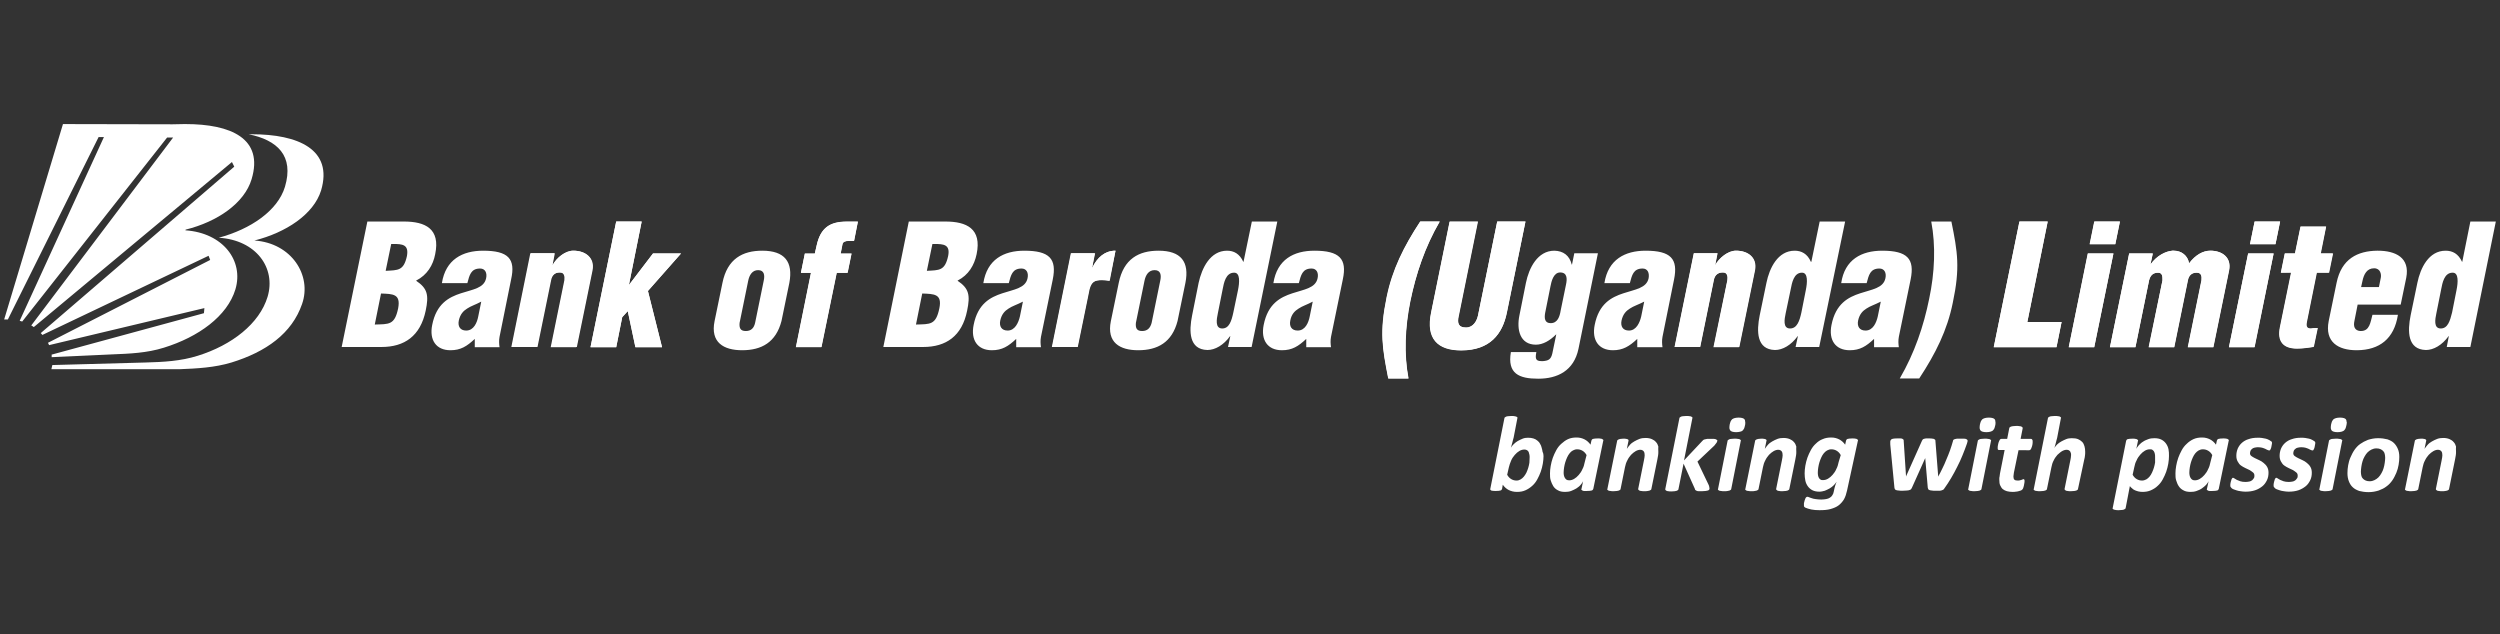
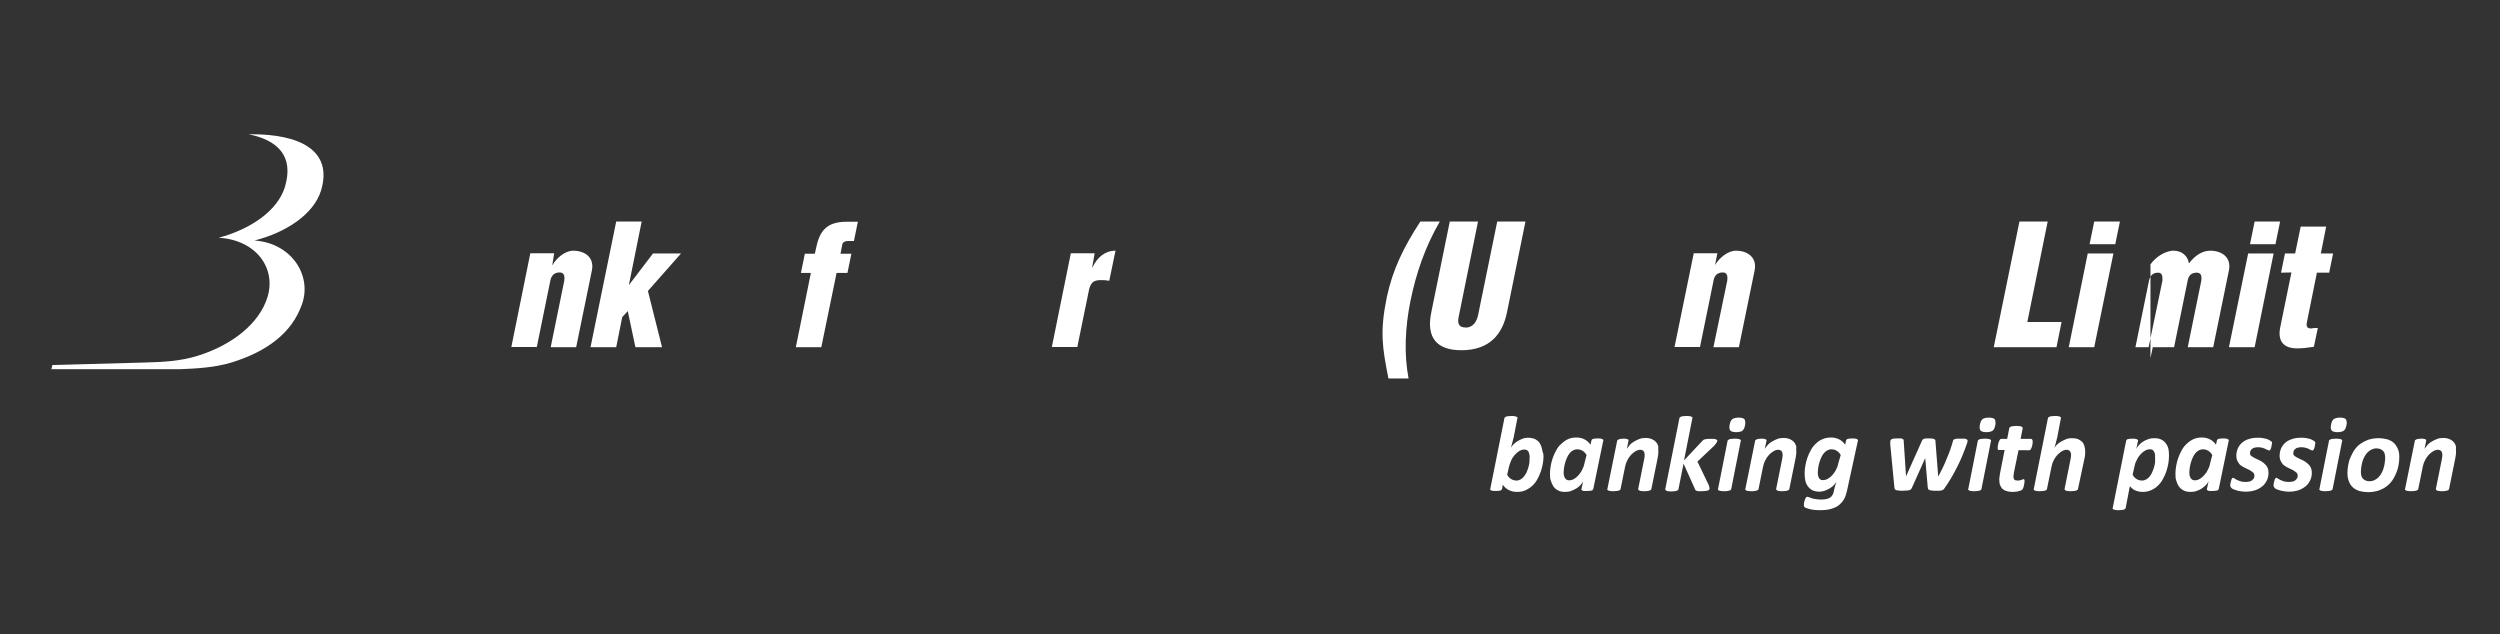
<svg xmlns="http://www.w3.org/2000/svg" version="1.1" id="Layer_1" x="0" y="0" viewBox="0 0 1080 274" style="enable-background:new 0 0 1080 274" xml:space="preserve">
  <rect x="0" y="0" width="1080" height="274" fill="#333333" stroke="none" />
  <style>.st0{fill:#fff}</style>
-   <path class="st0" d="M666.8 197c0 1-.1 2.1-.3 3.3-.2 1.2-.5 2.3-.9 3.5-.4 1.1-.9 2.2-1.5 3.3-.6 1.1-1.3 2-2.2 2.8-.9.8-1.8 1.4-2.9 1.9-1.1.5-2.3.7-3.7.7-1.3 0-2.5-.3-3.5-.8s-1.9-1.3-2.6-2.3l-.3 1.8c-.1.3-.3.6-.7.7-.4.1-1.1.2-2.1.2-.9 0-1.6-.1-1.9-.2-.3-.2-.5-.4-.4-.7l6.1-30.5c0-.2.1-.3.2-.4.1-.1.3-.2.5-.3.2-.1.6-.2.9-.2.4 0 .9-.1 1.4-.1.6 0 1 0 1.4.1s.6.1.8.2c.2.1.3.2.4.3.1.1.1.3 0 .4l-1.6 8.3c-.1.4-.2.7-.3 1.1l-.3 1.2c-.1.4-.2.8-.3 1.1s-.2.7-.3 1c.3-.5.7-1 1.2-1.5s1.1-1 1.8-1.4c.7-.4 1.4-.7 2.1-1s1.5-.4 2.3-.4c.9 0 1.6.1 2.3.3.7.2 1.2.5 1.7.9s.9.8 1.2 1.4c.3.5.6 1.1.7 1.7.2.6.3 1.2.4 1.8.3.6.4 1.2.4 1.8zm-6 .6c0-.4 0-.8-.1-1.2-.1-.4-.2-.8-.3-1.1s-.4-.6-.7-.8c-.3-.2-.7-.3-1.2-.3-.7 0-1.4.2-2.1.6s-1.4 1-2 1.7c-.6.7-1.2 1.5-1.6 2.5s-.8 2-1 3l-.7 3.1c.5.9 1.1 1.5 1.8 1.9s1.4.6 2.3.6c.6 0 1.2-.2 1.7-.5s1-.7 1.4-1.2c.4-.5.8-1.1 1.1-1.7.3-.7.6-1.4.8-2.1s.4-1.5.5-2.2c0-.9.1-1.6.1-2.3zM688.3 211.2c-.1.3-.3.6-.7.7-.4.1-1.1.2-2.1.2h-1.2c-.3 0-.5-.1-.7-.2-.2-.1-.3-.2-.4-.3-.1-.1-.1-.3 0-.4l.7-3.3c-.2.5-.6 1-1.1 1.6s-1.1 1-1.8 1.5c-.7.4-1.5.8-2.3 1.1-.8.3-1.7.4-2.6.4-1.2 0-2.3-.2-3.1-.7-.8-.4-1.5-1-2-1.8s-.8-1.6-1.1-2.5-.3-1.9-.3-3c0-1 .1-2 .3-3.2.2-1.2.5-2.3.9-3.5.4-1.1.9-2.2 1.5-3.3.6-1.1 1.3-2 2.2-2.8s1.8-1.5 2.9-2c1.1-.5 2.3-.7 3.7-.7 1.3 0 2.4.3 3.4.8s1.9 1.3 2.6 2.3l.4-1.8c.1-.3.3-.6.7-.7s1.1-.2 2.1-.2c.5 0 .9 0 1.2.1.3 0 .6.1.7.2.2.1.3.2.4.3s.1.3 0 .4l-4.3 20.8zm-2.9-14.6c-.5-.9-1.1-1.5-1.8-1.9-.7-.4-1.4-.6-2.3-.6-.7 0-1.2.2-1.8.5s-1 .7-1.4 1.2-.8 1.1-1.1 1.8c-.3.7-.6 1.4-.8 2.1-.2.7-.4 1.5-.5 2.2-.1.8-.2 1.4-.2 2.1 0 .5 0 .9.1 1.3s.2.8.4 1.1c.2.3.4.6.7.8.3.2.7.3 1.2.3.7 0 1.4-.2 2.1-.6.7-.4 1.4-1 2-1.7.6-.7 1.2-1.5 1.6-2.5.5-.9.8-1.9 1-3l.8-3.1zM716.4 195.1c0 .5 0 1.1-.1 1.6s-.2 1.1-.3 1.7l-2.6 12.8c0 .2-.1.3-.2.4-.1.1-.3.2-.5.3-.2.1-.5.1-.9.2s-.9.1-1.4.1-1 0-1.4-.1c-.4 0-.6-.1-.8-.2-.2-.1-.3-.2-.4-.3-.1-.1-.1-.3-.1-.4l2.5-12.4c.1-.4.1-.8.2-1.1 0-.4.1-.7.1-1 0-.7-.1-1.3-.4-1.7-.3-.4-.8-.7-1.5-.7-.6 0-1.3.2-2 .6-.7.4-1.3.9-2 1.6-.6.7-1.2 1.5-1.6 2.4-.5.9-.8 1.9-1 2.9l-1.9 9.4c0 .2-.1.3-.2.4-.1.1-.3.2-.5.3s-.6.1-.9.2c-.4 0-.9.1-1.4.1-.6 0-1 0-1.4-.1-.4 0-.7-.1-.9-.2s-.3-.2-.4-.3c-.1-.1-.1-.3 0-.4l4.2-20.7c0-.2.1-.3.2-.4.1-.1.3-.2.5-.3.2-.1.5-.1.8-.2.3 0 .7-.1 1.2-.1s.9 0 1.2.1c.3 0 .5.1.7.2.2.1.3.2.3.3s.1.3 0 .4l-.7 3.4c.3-.5.8-1.1 1.3-1.7s1.2-1.1 1.9-1.5c.7-.4 1.5-.8 2.3-1.1.8-.3 1.7-.4 2.6-.4 1.1 0 2 .2 2.7.5s1.3.7 1.8 1.3c.5.5.8 1.2 1 1.9-.1.6 0 1.4 0 2.2zM741.9 190.3c0 .2-.1.5-.3.9-.2.3-.6.8-1 1.3l-7.3 6.9 4.8 10c.2.4.3.7.3 1 .1.3.1.5.1.7 0 .2 0 .3-.2.5-.1.1-.3.3-.5.3s-.6.2-1 .2-.9.1-1.5.1h-1.5c-.4 0-.7-.1-.9-.2-.2-.1-.4-.2-.5-.3-.1-.1-.2-.3-.2-.5l-4.9-10.9-2.2 11c0 .2-.1.3-.2.4-.1.1-.3.2-.5.3s-.6.1-.9.2c-.4 0-.9.1-1.4.1-.6 0-1 0-1.4-.1-.4 0-.6-.1-.8-.2-.2-.1-.3-.2-.4-.3s-.1-.3-.1-.4l6.1-30.6c0-.2.1-.3.2-.4.1-.1.3-.2.5-.3.2-.1.6-.2.9-.2.4 0 .9-.1 1.4-.1.6 0 1 0 1.4.1.4 0 .6.1.8.2.2.1.3.2.4.3.1.1.1.3 0 .4l-3.6 18.2 7.8-8.3.5-.5c.2-.2.4-.2.7-.3.3-.1.6-.1 1-.2h2.9c.4 0 .7.1.9.2s.4.2.5.3c0 0 .1.1.1.2zM747.9 211.2c0 .2-.1.3-.2.4-.1.1-.3.2-.5.3-.2.1-.6.1-.9.2s-.9.1-1.4.1c-.6 0-1 0-1.4-.1-.4 0-.7-.1-.9-.2s-.3-.2-.4-.3c-.1-.1-.1-.3 0-.4l4.1-20.7c0-.2.1-.3.2-.4.1-.1.3-.2.5-.3.2-.1.5-.2.9-.2s.9-.1 1.4-.1 1 0 1.4.1c.4 0 .7.1.9.2.2.1.3.2.4.3.1.1.1.3 0 .4l-4.1 20.7zm6-27.7c-.1.6-.3 1.1-.4 1.5-.2.4-.4.7-.7 1s-.7.4-1.1.5c-.5.1-1 .2-1.7.2s-1.2-.1-1.6-.2-.7-.3-.9-.5-.3-.6-.4-1c0-.4 0-.9.1-1.5s.3-1 .4-1.4c.2-.4.4-.7.7-1 .3-.2.7-.4 1.1-.5.4-.1 1-.2 1.7-.2s1.2.1 1.6.2c.4.1.7.3.9.5.2.2.3.6.3 1 .1.3.1.8 0 1.4zM776 195.1c0 .5 0 1.1-.1 1.6s-.2 1.1-.3 1.7l-2.6 12.8c0 .2-.1.3-.2.4-.1.1-.3.2-.5.3s-.5.1-.9.2c-.4 0-.9.1-1.4.1-.6 0-1 0-1.4-.1-.4 0-.6-.1-.8-.2s-.3-.2-.4-.3c-.1-.1-.1-.3-.1-.4l2.5-12.4c.1-.4.1-.8.2-1.1 0-.4.1-.7.1-1 0-.7-.1-1.3-.4-1.7s-.8-.7-1.5-.7c-.6 0-1.3.2-2 .6-.7.4-1.3.9-2 1.6-.6.7-1.2 1.5-1.6 2.4-.5.9-.8 1.9-1 2.9l-1.9 9.4c0 .2-.1.3-.2.4-.1.1-.3.2-.5.3-.2.1-.6.1-.9.2s-.9.1-1.4.1c-.6 0-1 0-1.4-.1-.4 0-.7-.1-.9-.2s-.3-.2-.4-.3c-.1-.1-.1-.3 0-.4l4.2-20.7c0-.2.1-.3.2-.4s.3-.2.5-.3c.2-.1.5-.1.8-.2.3 0 .7-.1 1.2-.1s.9 0 1.2.1c.3 0 .5.1.7.2.2.1.3.2.3.3.1.1.1.3 0 .4l-.7 3.4c.3-.5.8-1.1 1.3-1.7.5-.6 1.2-1.1 1.9-1.5.7-.4 1.5-.8 2.3-1.1.8-.3 1.7-.4 2.6-.4 1.1 0 2 .2 2.7.5.7.3 1.3.7 1.8 1.3.5.5.8 1.2 1 1.9-.1.6 0 1.4 0 2.2zM797.9 212c-.3 1.4-.7 2.6-1.3 3.7-.6 1-1.4 1.9-2.3 2.6s-2.1 1.2-3.5 1.6c-1.4.4-3 .5-4.8.5-1.3 0-2.5-.1-3.5-.3-1-.2-1.9-.5-2.6-.8-.2-.1-.4-.3-.5-.4-.1-.2-.1-.4-.1-.7v-.5c0-.3 0-.5.1-.7.1-.3.1-.5.2-.8.1-.3.2-.5.3-.8s.2-.4.4-.6c.1-.1.3-.2.5-.2s.4.1.7.2c.3.1.6.3 1.1.4.4.2 1 .3 1.7.4.7.1 1.5.2 2.5.2.8 0 1.5-.1 2.1-.2s1.2-.3 1.6-.6c.5-.3.8-.6 1.1-1.1.3-.4.5-1 .6-1.6.2-1 .4-1.9.6-2.5s.4-1.2.6-1.7c-.3.5-.7 1-1.2 1.5s-1.1 1-1.8 1.4c-.7.4-1.4.7-2.1 1-.8.2-1.5.4-2.3.4-1.2 0-2.2-.2-3-.6-.8-.4-1.5-1-2-1.7s-.9-1.5-1.1-2.5c-.2-1-.3-2-.3-3.1 0-1 .1-2.1.3-3.3.2-1.2.5-2.3.9-3.5.4-1.1.9-2.2 1.5-3.3.6-1.1 1.3-2 2.2-2.8.8-.8 1.8-1.5 2.9-1.9 1.1-.5 2.3-.7 3.7-.7 1.3 0 2.4.3 3.4.8s1.9 1.3 2.6 2.3l.4-1.8c.1-.3.3-.6.7-.7s1.1-.2 2.1-.2c.5 0 .9 0 1.2.1.3 0 .6.1.7.2.2.1.3.2.4.3s.1.3 0 .4l-4.7 21.6zm-2.7-15.4c-.5-.9-1.1-1.5-1.8-1.9s-1.4-.6-2.3-.6c-.7 0-1.2.2-1.8.5-.5.3-1 .7-1.4 1.2s-.8 1.1-1.1 1.8-.6 1.4-.8 2.1c-.2.7-.4 1.5-.5 2.2-.1.7-.2 1.4-.2 2.1 0 .5 0 1 .1 1.4s.2.8.4 1.1c.2.3.4.5.7.7.3.2.7.2 1.1.2.7 0 1.4-.2 2.1-.6.7-.4 1.4-1 2-1.7.6-.7 1.2-1.5 1.6-2.5.5-.9.8-2 1-3l.9-3zM850 190.3c0 .2 0 .5-.1.7-.1.3-.1.5-.2.7-.6 1.7-1.2 3.3-1.9 5-.7 1.7-1.4 3.3-2.3 5-.8 1.6-1.7 3.3-2.6 4.8s-1.9 3.1-3 4.6c-.1.2-.3.4-.5.5s-.5.2-.8.3-.7.1-1.1.1h-1.4c-.7 0-1.2 0-1.6-.1-.4 0-.7-.1-1-.2s-.4-.2-.5-.4c-.1-.2-.1-.4-.2-.6l-1.1-12.8-5.7 12.7c-.1.3-.3.5-.4.7-.1.2-.4.3-.7.4-.3.1-.7.2-1.1.2s-1.1.1-1.8.1-1.4 0-1.8-.1c-.5 0-.8-.1-1.1-.2-.3-.1-.4-.2-.5-.4-.1-.2-.2-.4-.2-.6l-1.8-18.7v-1c0-.3 0-.5.1-.7.1-.2.2-.3.4-.5s.5-.2.9-.3c.4-.1 1-.1 1.7-.1h1.4c.4 0 .6.1.8.2.2.1.3.2.4.3s.1.3.1.5l1 15.2v.3l.1-.3 6.8-15.2c.1-.2.2-.3.3-.5s.3-.2.5-.3.5-.1.9-.2h1.4c.6 0 1 0 1.4.1.4 0 .6.1.8.2.2.1.3.2.4.3.1.1.1.3.1.4l1.2 15.3v.3l.1-.3c.6-1 1.1-2.1 1.7-3.3s1.2-2.5 1.7-3.8c.6-1.3 1.1-2.7 1.6-4 .5-1.4.9-2.7 1.3-4.1 0-.2.1-.4.2-.5s.3-.2.6-.3c.2-.1.6-.1 1-.2h2.9c.4 0 .6.1.8.1.2.1.3.1.4.2.3.2.4.3.4.5zM856 211.2c0 .2-.1.3-.2.4-.1.1-.3.2-.5.3s-.6.1-.9.2c-.4 0-.9.1-1.4.1-.6 0-1 0-1.4-.1-.4 0-.7-.1-.9-.2s-.3-.2-.4-.3c-.1-.1-.1-.3 0-.4l4.1-20.7c0-.2.1-.3.2-.4s.3-.2.5-.3c.2-.1.5-.2.9-.2s.9-.1 1.4-.1c.6 0 1 0 1.4.1.4 0 .7.1.9.2.2.1.3.2.4.3.1.1.1.3 0 .4l-4.1 20.7zm6-27.7c-.1.6-.3 1.1-.4 1.5-.2.4-.4.7-.7 1-.3.2-.7.4-1.1.5s-1 .2-1.7.2-1.2-.1-1.6-.2c-.4-.1-.7-.3-.9-.5s-.3-.6-.4-1c0-.4 0-.9.1-1.5s.3-1 .4-1.4c.2-.4.4-.7.7-1 .3-.2.7-.4 1.1-.5s1-.2 1.7-.2 1.2.1 1.6.2.7.3.9.5c.2.2.3.6.3 1 .1.3.1.8 0 1.4zM878.1 190.7v.6c0 .2-.1.5-.1.8-.1.3-.1.6-.2.8-.1.3-.2.5-.3.8s-.2.4-.4.6c-.1.1-.3.2-.5.2H872l-2 9.7c0 .2-.1.5-.1.8 0 .3-.1.6-.1.8 0 .6.1 1.1.4 1.4.3.3.8.4 1.4.4.4 0 .7 0 1-.1.3-.1.5-.1.7-.2.2-.1.4-.1.5-.2.1-.1.3-.1.4-.1.1 0 .2.1.3.2.1.1.1.3.1.6s0 .6-.1 1-.1.7-.2 1.1c-.1.3-.2.7-.3 1-.1.3-.3.5-.4.6-.1.1-.3.3-.6.4-.3.1-.6.2-1 .3-.4.1-.8.2-1.2.2-.4.1-.9.1-1.3.1-.9 0-1.7-.1-2.5-.3-.7-.2-1.3-.5-1.8-.9s-.8-1-1.1-1.6-.4-1.4-.4-2.4v-.6c0-.2 0-.5.1-.7 0-.2.1-.5.1-.8 0-.3.1-.5.1-.7l2-10.1h-2.5c-.2 0-.3-.1-.4-.2-.1-.1-.1-.4-.1-.8 0-.3 0-.6.1-1s.1-.8.3-1.3.3-.8.5-1.1c.2-.3.4-.4.7-.4h2.5l.9-4.6c0-.2.1-.3.2-.4.1-.1.3-.2.5-.3s.5-.1.9-.2c.4 0 .9-.1 1.4-.1.6 0 1 0 1.4.1.4 0 .7.1.9.2s.3.2.4.3c.1.1.1.3.1.4l-.9 4.6h4.5c.3 0 .4.1.5.3.2.2.2.4.2.8zM897.7 211.2c0 .2-.1.3-.2.4-.1.1-.3.2-.5.3s-.5.1-.9.2c-.4 0-.9.1-1.5.1s-1 0-1.4-.1c-.4 0-.6-.1-.8-.2s-.3-.2-.4-.3c-.1-.1-.1-.3-.1-.4l2.5-12.4c.1-.3.1-.7.2-1.1 0-.4.1-.8.1-1.1 0-.3 0-.7-.1-.9-.1-.3-.2-.5-.3-.7-.2-.2-.4-.4-.6-.5s-.5-.2-.9-.2c-.6 0-1.3.2-2 .6-.7.4-1.3 1-2 1.6-.6.7-1.2 1.5-1.6 2.4-.5.9-.8 1.9-1 3l-1.9 9.3c0 .2-.1.3-.2.4-.1.1-.3.2-.5.3s-.6.1-.9.2c-.4 0-.9.1-1.4.1-.6 0-1 0-1.4-.1-.4 0-.7-.1-.9-.2s-.3-.2-.4-.3c-.1-.1-.1-.3 0-.4l6.1-30.5c0-.2.1-.3.2-.4.1-.1.3-.2.5-.3.2-.1.6-.2.9-.2.4 0 .9-.1 1.4-.1.6 0 1 0 1.4.1.4 0 .6.1.8.2.2.1.3.2.4.3.1.1.1.3 0 .4l-1.6 8.4c-.1.3-.2.7-.3 1.1l-.3 1.2c-.1.4-.2.7-.3 1.1s-.2.7-.3 1c.3-.5.7-1 1.2-1.5s1.1-.9 1.8-1.3 1.4-.7 2.1-1 1.6-.4 2.4-.4c1.1 0 1.9.1 2.7.4.7.3 1.3.7 1.8 1.2s.8 1.2 1 1.9c.2.7.3 1.5.3 2.4 0 .6 0 1.1-.1 1.7-.1.5-.1 1.1-.3 1.6l-2.7 12.7zM937 197c0 1-.1 2.1-.3 3.3-.2 1.2-.5 2.3-.9 3.5-.4 1.1-.9 2.2-1.5 3.3-.6 1.1-1.3 2-2.2 2.8-.8.8-1.8 1.4-2.9 1.9-1.1.5-2.3.7-3.7.7-.6 0-1.2-.1-1.7-.2s-1-.3-1.5-.5-.9-.5-1.2-.8c-.4-.3-.7-.6-1-1l-1.8 9.4c0 .2-.1.3-.2.4-.1.1-.3.2-.5.3-.2.1-.6.2-.9.2-.4 0-.9.1-1.4.1-.6 0-1 0-1.4-.1s-.6-.1-.8-.2c-.2-.1-.3-.2-.4-.3-.1-.1-.1-.3 0-.4l5.8-29c.1-.3.3-.6.7-.7s1.1-.2 2.1-.2c.5 0 .9 0 1.2.1.3 0 .5.1.7.2.2.1.3.2.4.3.1.1.1.3 0 .4l-.7 3.4c.2-.5.6-1 1.1-1.6.5-.5 1.1-1.1 1.8-1.5.7-.5 1.5-.8 2.3-1.1.8-.3 1.7-.4 2.6-.4 1.2 0 2.2.2 3 .6.8.4 1.5 1 2 1.7s.9 1.5 1.1 2.5.2 1.8.2 2.9zm-6 .5c0-.5 0-1-.1-1.4-.1-.4-.2-.8-.4-1.1s-.4-.5-.7-.7c-.3-.2-.7-.2-1.1-.2-.7 0-1.4.2-2.1.6s-1.4 1-2 1.7-1.2 1.5-1.6 2.5c-.5.9-.8 1.9-1 3l-.7 3.2c.5.9 1.1 1.5 1.8 1.9s1.4.6 2.3.6c.6 0 1.2-.2 1.8-.5.5-.3 1-.7 1.4-1.2.4-.5.8-1.1 1.1-1.8s.6-1.4.8-2.1c.2-.7.4-1.5.5-2.2v-2.3zM958.5 211.2c-.1.3-.3.6-.7.7-.4.1-1.1.2-2.1.2h-1.2c-.3 0-.5-.1-.7-.2-.2-.1-.3-.2-.4-.3-.1-.1-.1-.3 0-.4l.7-3.3c-.2.5-.6 1-1.1 1.6-.5.5-1.1 1-1.8 1.5s-1.5.8-2.3 1.1c-.8.3-1.7.4-2.6.4-1.2 0-2.3-.2-3.1-.7-.8-.4-1.5-1-2-1.8-.5-.7-.8-1.6-1.1-2.5s-.3-1.9-.3-3c0-1 .1-2 .3-3.2.2-1.2.5-2.3.9-3.5.4-1.1.9-2.2 1.5-3.3.6-1.1 1.3-2 2.2-2.8.8-.8 1.8-1.5 2.9-2 1.1-.5 2.3-.7 3.7-.7 1.3 0 2.4.3 3.4.8s1.9 1.3 2.6 2.3l.4-1.8c.1-.3.3-.6.7-.7s1.1-.2 2.1-.2c.5 0 .9 0 1.2.1.3 0 .6.1.7.2.2.1.3.2.4.3.1.1.1.3 0 .4l-4.3 20.8zm-2.8-14.6c-.5-.9-1.1-1.5-1.8-1.9-.7-.4-1.4-.6-2.3-.6-.7 0-1.2.2-1.8.5-.5.3-1 .7-1.4 1.2s-.8 1.1-1.1 1.8c-.3.7-.6 1.4-.8 2.1-.2.7-.4 1.5-.5 2.2s-.2 1.4-.2 2.1c0 .5 0 .9.1 1.3s.2.8.4 1.1.4.6.7.8.7.3 1.2.3c.7 0 1.4-.2 2.1-.6.7-.4 1.4-1 2-1.7.6-.7 1.2-1.5 1.6-2.5.5-.9.8-1.9 1-3l.8-3.1zM981.5 191.3c0 .2 0 .5-.1.8-.1.4-.1.7-.2 1.1-.1.4-.2.7-.4 1-.1.3-.3.4-.5.4s-.4-.1-.7-.2c-.3-.1-.6-.3-1-.5s-.8-.3-1.4-.5c-.5-.1-1.1-.2-1.8-.2-.5 0-1 .1-1.5.2s-.8.3-1.1.6c-.3.2-.5.5-.6.8-.1.3-.2.7-.2 1 0 .5.2.9.6 1.2.4.3.9.6 1.5.9.6.3 1.2.6 1.9.9.7.3 1.3.7 1.9 1.2.6.5 1.1 1 1.5 1.7.4.7.6 1.5.6 2.5 0 1.2-.2 2.3-.7 3.3s-1.1 1.9-2 2.6c-.9.7-1.9 1.3-3.1 1.7s-2.6.6-4.2.6c-.7 0-1.5-.1-2.1-.2-.7-.1-1.3-.2-1.8-.4s-1-.3-1.4-.5-.7-.4-.8-.6c-.1-.1-.2-.3-.3-.4-.1-.1-.1-.3-.1-.5v-.5c0-.2.1-.5.1-.7.1-.3.1-.5.2-.8.1-.3.2-.5.2-.7.1-.2.2-.4.3-.5.1-.1.2-.2.3-.2.2 0 .5.1.7.3.3.2.6.4 1 .6s.9.4 1.5.6c.6.2 1.4.3 2.3.3.6 0 1.2-.1 1.7-.2s.9-.4 1.2-.6c.3-.3.5-.6.7-.9s.2-.7.2-1.1c0-.5-.2-1-.6-1.3s-.9-.7-1.4-1c-.6-.3-1.2-.6-1.9-.9-.7-.3-1.3-.7-1.9-1.1s-1-1-1.4-1.7-.6-1.5-.6-2.5c0-1.1.2-2.1.6-3.1.4-.9 1-1.8 1.8-2.5s1.8-1.3 2.9-1.6c1.1-.4 2.4-.6 3.9-.6.7 0 1.3 0 1.9.1.6.1 1.2.2 1.6.3.5.1.9.3 1.3.5s.6.3.8.5c.5.2.6.5.6.8zM1000.2 191.3c0 .2 0 .5-.1.8-.1.4-.1.7-.2 1.1-.1.4-.2.7-.4 1-.1.3-.3.4-.5.4s-.4-.1-.7-.2c-.3-.1-.6-.3-1-.5s-.8-.3-1.4-.5c-.5-.1-1.1-.2-1.8-.2-.5 0-1 .1-1.5.2s-.8.3-1.1.6c-.3.2-.5.5-.6.8-.1.3-.2.7-.2 1 0 .5.2.9.6 1.2.4.3.9.6 1.5.9.6.3 1.2.6 1.9.9.7.3 1.3.7 1.9 1.2.6.5 1.1 1 1.5 1.7.4.7.6 1.5.6 2.5 0 1.2-.2 2.3-.7 3.3s-1.1 1.9-2 2.6c-.9.7-1.9 1.3-3.1 1.7s-2.6.6-4.2.6c-.7 0-1.5-.1-2.1-.2-.7-.1-1.3-.2-1.8-.4s-1-.3-1.4-.5-.7-.4-.8-.6c-.1-.1-.2-.3-.3-.4-.1-.1-.1-.3-.1-.5v-.5c0-.2.1-.5.1-.7.1-.3.1-.5.2-.8.1-.3.2-.5.2-.7.1-.2.2-.4.3-.5.1-.1.2-.2.3-.2.2 0 .5.1.7.3.3.2.6.4 1 .6s.9.4 1.5.6c.6.2 1.4.3 2.3.3.6 0 1.2-.1 1.7-.2s.9-.4 1.2-.6c.3-.3.5-.6.7-.9s.2-.7.2-1.1c0-.5-.2-1-.6-1.3s-.9-.7-1.4-1c-.6-.3-1.2-.6-1.9-.9-.7-.3-1.3-.7-1.9-1.1s-1-1-1.4-1.7-.6-1.5-.6-2.5c0-1.1.2-2.1.6-3.1.4-.9 1-1.8 1.8-2.5s1.8-1.3 2.9-1.6c1.1-.4 2.4-.6 3.9-.6.7 0 1.3 0 1.9.1.6.1 1.2.2 1.6.3.5.1.9.3 1.3.5s.6.3.8.5c.5.2.6.5.6.8zM1007.7 211.2c0 .2-.1.3-.2.4-.1.1-.3.2-.5.3s-.6.1-.9.2c-.4 0-.9.1-1.4.1-.6 0-1 0-1.4-.1-.4 0-.7-.1-.9-.2s-.3-.2-.4-.3c-.1-.1-.1-.3 0-.4l4.1-20.7c0-.2.1-.3.2-.4s.3-.2.5-.3c.2-.1.5-.2.9-.2s.9-.1 1.4-.1c.6 0 1 0 1.4.1.4 0 .7.1.9.2.2.1.3.2.4.3.1.1.1.3 0 .4l-4.1 20.7zm6-27.7c-.1.6-.3 1.1-.4 1.5-.2.4-.4.7-.7 1-.3.2-.7.4-1.1.5s-1 .2-1.7.2-1.2-.1-1.6-.2c-.4-.1-.7-.3-.9-.5s-.3-.6-.4-1c0-.4 0-.9.1-1.5s.3-1 .4-1.4c.2-.4.4-.7.7-1 .3-.2.7-.4 1.1-.5s1-.2 1.7-.2 1.2.1 1.6.2.7.3.9.5c.2.2.3.6.3 1 .2.3.1.8 0 1.4zM1036.5 197.4c0 1.1-.1 2.3-.3 3.4-.2 1.2-.5 2.3-1 3.5-.5 1.1-1 2.2-1.7 3.2s-1.5 1.9-2.5 2.6c-1 .8-2.1 1.3-3.4 1.8-1.3.4-2.7.7-4.3.7-1.6 0-2.9-.2-4.1-.5-1.1-.4-2.1-.9-2.8-1.6-.8-.7-1.3-1.6-1.7-2.6-.4-1-.6-2.2-.6-3.5 0-1.1.1-2.3.3-3.4s.5-2.3 1-3.4 1-2.2 1.7-3.2 1.5-1.9 2.5-2.6c1-.7 2.1-1.3 3.4-1.8 1.3-.4 2.7-.7 4.3-.7 1.6 0 2.9.2 4.1.5 1.1.4 2.1.9 2.8 1.6s1.3 1.6 1.7 2.6c.4.9.6 2.1.6 3.4zm-6.1.4c0-.7-.1-1.2-.2-1.7s-.3-.9-.7-1.3c-.3-.3-.7-.6-1.2-.8-.5-.2-1-.3-1.7-.3-.8 0-1.5.2-2.1.5-.6.3-1.2.7-1.7 1.2s-.9 1.1-1.3 1.8-.7 1.4-.9 2.1-.4 1.5-.5 2.3-.2 1.5-.2 2.2c0 .7.1 1.2.2 1.7s.3.9.7 1.3c.3.3.7.6 1.2.8.5.2 1 .3 1.7.3.8 0 1.5-.2 2.1-.5s1.2-.7 1.7-1.2.9-1.1 1.3-1.8.7-1.4.9-2.1.4-1.5.5-2.3.2-1.5.2-2.2zM1061 195.1c0 .5 0 1.1-.1 1.6s-.2 1.1-.3 1.7l-2.6 12.8c0 .2-.1.3-.2.4-.1.1-.3.2-.5.3-.2.1-.5.1-.9.2s-.9.1-1.4.1-1 0-1.4-.1c-.4 0-.6-.1-.8-.2-.2-.1-.3-.2-.4-.3-.1-.1-.1-.3-.1-.4l2.5-12.4c.1-.4.1-.8.2-1.1 0-.4.1-.7.1-1 0-.7-.1-1.3-.4-1.7-.3-.4-.8-.7-1.5-.7-.6 0-1.3.2-2 .6-.7.4-1.3.9-2 1.6-.6.7-1.2 1.5-1.6 2.4-.5.9-.8 1.9-1 2.9l-1.9 9.4c0 .2-.1.3-.2.4-.1.1-.3.2-.5.3s-.6.1-.9.2c-.4 0-.9.1-1.4.1-.6 0-1 0-1.4-.1-.4 0-.7-.1-.9-.2s-.3-.2-.4-.3c-.1-.1-.1-.3 0-.4l4.2-20.7c0-.2.1-.3.2-.4.1-.1.3-.2.5-.3.2-.1.5-.1.8-.2.3 0 .7-.1 1.2-.1s.9 0 1.2.1c.3 0 .5.1.7.2.2.1.3.2.3.3s.1.3 0 .4l-.7 3.4c.3-.5.8-1.1 1.3-1.7s1.2-1.1 1.9-1.5c.7-.4 1.5-.8 2.3-1.1.8-.3 1.7-.4 2.6-.4 1.1 0 2 .2 2.7.5s1.3.7 1.8 1.3c.5.5.8 1.2 1 1.9-.1.6 0 1.4 0 2.2zM238.6 114.5h.1c1.7-3.1 5.5-6.2 8.9-6.2 5.2 0 9.2 3 8.1 8.5l-6.8 33.2h-11l5.9-28.9c.2-1.8-.1-3.4-2-3.4h-.3c-2 .1-3.2 1.2-3.7 3.3l-5.9 28.9h-11l8.2-40.5h10.3l-.8 5.1zM471.8 115.6h.1c2.1-4.4 5.4-7.3 10-7.3l-2.7 13c-1-.2-2.2-.3-3.3-.3-3.1 0-4.5.6-5.4 4l-5.1 24.9h-11l8.2-40.5h10.3l-1.1 6.2zM740.9 114.5c1.8-3.1 5.6-6.2 9-6.2 5.2 0 9.2 3 8.1 8.5l-6.8 33.2h-11l6-28.9c.2-1.8-.1-3.4-1.9-3.4h-.3c-2 .1-3.3 1.2-3.7 3.3l-5.9 28.9h-11l8.3-40.5h10.2l-1 5.1zM255.1 150l11.1-54.3h11l-5.5 27.3h.1l10.3-13.5h12.1l-14.3 16.2L286 150h-11.5l-3.3-15.6-2.4 2.6-2.6 13zM346 117.9l1.7-8.3h4.3l.8-3.5c1.7-7.7 5.8-10.3 13-10.3h4.8l-1.7 8.3h-2.4c-1.2 0-2.4.4-2.6 1.4l-.8 4.1h4.7l-1.7 8.3h-4.7l-6.6 32.1h-11l6.5-32.1H346zM599.8 163.5c-2.6-13.3-3.8-20-.7-35.1 2.5-11.9 7.4-21.9 14.5-32.7h8.4c-6.4 11-10.3 22.6-12.7 34.4-2.3 11.4-2.8 22.9-.8 33.4h-8.7zM633.3 141.5c3.2 0 4.7-2.9 5.2-5.2l8.3-40.6H659l-8 39.3c-1.9 9.2-7.3 16.3-19.7 16.3-10.3 0-15.3-5.1-13-16.3l8-39.3h12.2l-8.3 40.9c-.6 2.7-.4 4.9 3.1 4.9M893.7 150l8.2-40.5H913l-8.3 40.5zM962.9 150l8.3-40.5h11L974 150zM929 114.2c2.7-3.7 6.5-5.6 9.5-5.9h.5c3.4 0 6.1 2.1 6.6 5.4h.1c2.7-3.6 6-5.4 9.1-5.4 5.2 0 9.2 3 8.1 8.5l-6.8 33.2h-11l5.9-28.9c.2-1.8-.1-3.3-2-3.3h-.3c-2 .1-3.2 1.2-3.6 3.3l-5.9 28.9h-11l6-28.9c0-1.8-.1-3.3-1.9-3.3-2.2 0-3.4 1.2-3.9 3.3l-5.9 28.9h-11l8.3-40.5H930l-1 4.7zM985.4 117.8l1.7-8.3h4.4l2.4-11.6h11l-2.3 11.6h5.3l-1.7 8.3h-5.3l-4.3 21.3c-.5 2.3.4 2.8 1.8 2.8.7-.1 1.2-.2 1.7-.2h1.2l-1.7 8.1c-2.4.4-4.8.7-7.2.7-6 0-8.6-3.2-7.3-9.3l4.8-23.5-4.5.1zM861.3 150l11.1-54.3h12.2l-8.8 43.4h14.8l-2.2 10.9zM902.7 105.5l2-9.8h11.1l-2 9.8zM972 105.5l2-9.8h11l-2 9.8zM108.8 58h-1.4c12.4 2.5 19.7 9.3 15.7 22.7-3.1 10.3-14.8 18.3-28.6 22 16.2 1 24.8 13.1 21.1 25.5-3.5 11.6-15.4 20.9-30.2 25.5-7.3 2.3-14.8 2.7-22.5 2.9l-40.3 1.1-.4 1.8h55.3c7.7-.3 15.2-.7 22.5-2.9 14.9-4.6 26.1-12.5 30.5-25.3 4.3-12.3-4.5-26.3-20.6-27.4 13.6-3.4 25.6-11.3 28.8-21.6 5.3-17.8-10-24.3-29.9-24.3" />
-   <path class="st0" d="M79.7 53.6h-.2c-1.6 0-3.3.1-5 .1l-47.3-.1L1.8 138h1.6l39.2-78.8h2.3L8.5 138.6l1.1.3 62.6-79.5h2.6l-61.3 81.2c.4.2.7.4 1.1.7L100.2 70l1 2-83.6 71.9c.5.5.3.3.7.8l71.8-34.2.7 1.8-70.1 35.8c.3.6.3.4.5 1l67.1-16-.2 2.2-65.8 17.9c.1.6 0 .5 0 1.1l26-1.2c7.7-.3 15.2-.6 22.5-2.9 14.9-4.6 27.4-13.6 30.9-25.2 3.7-12.4-5.4-24.4-21.6-25.5l.1-.3c13.7-3.4 25.4-11.4 28.5-21.8 5.3-17.6-9-23.8-28.6-23.8h-.4zM247.7 108.3c-3.5 0-7.3 3.1-8.9 6.2h-.1l1-5.1h-10.3l-8.2 40.5h11l5.9-28.9c.4-2.1 1.7-3.3 3.7-3.3h.3c1.9 0 2.2 1.5 2 3.3l-5.9 28.9h11l6.8-33.2c1-5.4-3.1-8.4-8.3-8.4M277.2 95.7h-11L255.1 150h11.1l2.6-13 2.4-2.6 3.3 15.6H286l-6.1-24.3 14.3-16.2h-12.1L271.8 123h-.1zM370.6 95.7h-4.8c-7.1 0-11.3 2.5-13 10.3l-.8 3.5h-4.3l-1.7 8.3h4.4l-6.5 32.1h11l6.6-32.1h4.7l1.7-8.3h-4.7l.8-4.1c.2-1 1.4-1.4 2.6-1.4h2.4l1.6-8.3zM481.9 108.3c-4.6 0-7.9 3-10 7.3h-.1l1.3-6.2h-10.3l-8.2 40.5h11l5.1-24.9c.9-3.3 2.3-4 5.4-4 1.1 0 2.2.1 3.3.3l2.5-13zM621.9 95.7h-8.4c-7.1 10.8-12.1 20.8-14.5 32.7-3.1 15.1-1.9 21.8.7 35.1h8.7c-2-10.5-1.5-22.1.8-33.4 2.5-11.8 6.3-23.4 12.7-34.4M659 95.7h-12.2l-8.3 40.6c-.5 2.3-2 5.2-5.2 5.2-3.5 0-3.8-2.2-3.3-4.8l8.3-40.9h-12.1l-8 39.3c-2.3 11.1 2.7 16.3 13 16.3 12.5 0 17.9-7.1 19.7-16.3l8.1-39.4zM750 108.3c-3.5 0-7.3 3.1-8.9 6.2h-.1l1-5.1h-10.2l-8.3 40.5h11l5.9-28.9c.4-2.1 1.7-3.3 3.7-3.3h.3c1.9 0 2.2 1.5 1.9 3.3l-5.9 28.9h11l6.8-33.2c1-5.4-3-8.4-8.2-8.4M843 95.7h-8.7c2 10.5 1.5 22.1-.9 33.4-2.4 11.8-6.3 23.4-12.7 34.4h8.4c7.1-10.8 12.1-20.8 14.5-32.7 3.2-15.1 2.1-21.8-.6-35.1M884.6 95.7h-12.2L861.3 150h27.1l2.2-10.9h-14.8zM913 109.5h-11l-8.3 40.5h11l8.3-40.5zm2.8-13.8h-11l-2 9.8h11l2-9.8zM939 108.3h-.5c-3 .2-6.9 2.2-9.4 5.9h-.1l1-4.7h-10.2l-8.3 40.5h11l5.9-28.9c.6-2.2 1.7-3.3 3.9-3.3 1.8 0 2 1.6 1.9 3.3l-5.9 28.9h11l5.9-28.9c.4-2.1 1.7-3.3 3.6-3.3h.3c1.9 0 2.2 1.5 2 3.3l-5.9 28.9h11l6.8-33.2c1.1-5.5-2.9-8.5-8.1-8.5-3.1 0-6.4 1.8-9.1 5.4h-.1c-.6-3.3-3.3-5.4-6.7-5.4M982.2 109.5h-11l-8.3 40.5h11l8.3-40.5zm2.8-13.8h-11l-2 9.8h11l2-9.8zM1004.8 97.9h-11l-2.4 11.6H987l-1.7 8.3h4.4l-4.8 23.5c-1.3 6.2 1.4 9.3 7.3 9.3 2.4 0 4.8-.3 7.2-.7l1.7-8.1h-1.2c-.5 0-.9 0-1.7.2-1.5 0-2.3-.5-1.8-2.9l4.3-21.3h5.3l1.7-8.3h-5.3l2.4-11.6zM161.9 140.2l2.7-13.4c5.1.2 8.6.1 7.4 6.4-1.5 7.3-4 6.8-10.1 7m4.7-23.2 2.4-11.6h.9c3.9 0 6.8.2 5.9 5.2-1.4 6.4-3.8 6.1-9.2 6.4zm7.9-21.3h-15.8l-11.1 54.2h17.2c9.9 0 16.8-4.7 19.1-15.7 1.4-6.7.8-9.6-4.1-12.9v-.1c4.7-2.4 7.3-6.6 8.2-11.4 2.3-11-4.3-14.1-13.5-14.1zM201.4 142.8c-2.6 0-3.7-1.8-3.2-4.3.6-2.8 2-4.2 3.6-5.2 1.6-1.1 3.7-1.7 6.1-3l-1.3 6.4c-.5 2.6-1.9 6.1-5.2 6.1m7.3-34.5c-8.9 0-16.2 3.8-17.8 14h11c.9-3.4 1.5-6.3 5.5-6.3 2.2 0 3.1 1.9 2.6 4.2-.9 4.3-5.7 4.8-10.9 6.5-5.2 1.7-10.6 4.5-12.4 13.7-1.3 6.5 1.7 10.9 7.9 10.9 4.4 0 7.1-1.7 10.5-4.9v3.6h10.7c-.2-1.4-.3-2.9 0-4.5l5-24.8c2-8.9-1.2-12.4-12.1-12.4zM322.2 143c-2.3 0-2.9-1.2-2.7-3.5l3.7-18.1c.5-2.6 1.8-4.7 4.3-4.7 2.6 0 3 2.1 2.4 4.7l-3.7 18.1c-.5 2.2-1.7 3.5-4 3.5m7.1-34.7c-8.5 0-15.1 3.5-17.2 13.9l-3.4 16.5c-1.9 9.3 4 12.6 11.9 12.6 8.4 0 14.6-3.4 17-12.6l3.4-16.5c1.7-9.1-2-13.9-11.7-13.9zM395.7 140.2l2.7-13.4c5.1.2 8.7.1 7.4 6.4-1.5 7.3-4 6.8-10.1 7m4.7-23.2 2.4-11.6h.9c3.9 0 6.9.2 5.9 5.2-1.4 6.4-3.8 6.1-9.2 6.4zm8-21.3h-15.8l-11 54.2h17.2c9.9 0 16.8-4.7 19-15.7 1.4-6.7.8-9.6-4.1-12.9v-.1c4.7-2.4 7.2-6.6 8.2-11.4 2.3-11-4.3-14.1-13.5-14.1zM435.3 142.8c-2.6 0-3.7-1.8-3.2-4.3.6-2.8 2-4.2 3.6-5.2 1.6-1.1 3.7-1.7 6.2-3l-1.3 6.4c-.6 2.6-2.1 6.1-5.3 6.1m7.2-34.5c-8.9 0-16.1 3.8-17.7 14h11c.9-3.4 1.5-6.3 5.5-6.3 2.2 0 3.1 1.9 2.6 4.2-.9 4.3-5.8 4.8-10.9 6.5-5.2 1.7-10.6 4.5-12.4 13.7-1.3 6.5 1.7 10.9 7.9 10.9 4.4 0 7.1-1.7 10.5-4.9v3.6h10.7c-.2-1.4-.3-2.9 0-4.5l5.1-24.8c1.8-8.9-1.4-12.4-12.3-12.4zM493.4 143c-2.3 0-2.9-1.2-2.7-3.5l3.7-18.1c.5-2.6 1.8-4.7 4.4-4.7s3 2.1 2.4 4.7l-3.7 18.1c-.6 2.2-1.8 3.5-4.1 3.5m7.1-34.7c-8.5 0-15.1 3.5-17.2 13.9l-3.4 16.5c-1.9 9.3 3.9 12.6 11.8 12.6 8.4 0 14.6-3.4 17-12.6l3.4-16.5c1.8-9.1-1.9-13.9-11.6-13.9zM528 141.9c-3.2 0-2.4-4.1-1.9-6.5l2.1-10.5c.5-2.6 1.3-7.1 4.9-7.1h.1c2.6 0 2.3 4.2 1.6 7.6l-2 9.6c-.8 3.7-1.8 6.9-4.8 6.9m23.8-46.2h-11l-3.6 17.4h-.1c-1.6-3.5-4.1-4.8-7-4.8-7.3 0-10.9 7.5-12.3 13.9l-2.8 14c-1.4 6.9-1.4 14.8 6.6 15 3.3 0 7-2.1 9.8-6h.1l-1 4.7h10.2l11.1-54.2zM560.6 142.8c-2.6 0-3.7-1.8-3.2-4.3.5-2.8 2-4.2 3.6-5.2 1.6-1.1 3.7-1.7 6.1-3l-1.3 6.4c-.5 2.6-1.9 6.1-5.2 6.1m7.2-34.5c-8.9 0-16.1 3.8-17.7 14h11c.9-3.4 1.5-6.3 5.5-6.3 2.2 0 3.1 1.9 2.6 4.2-.9 4.3-5.8 4.8-10.9 6.5-5.2 1.7-10.6 4.5-12.4 13.7-1.3 6.5 1.7 10.9 7.9 10.9 4.4 0 7.1-1.7 10.5-4.9v3.6H575c-.2-1.4-.3-2.9 0-4.5l5.1-24.8c1.9-8.9-1.4-12.4-12.3-12.4zM669.9 139.6c-2.6 0-2.8-2.1-2.4-4.4l2.3-11.5c.4-2.1 1.3-6 4.2-6 3 0 3.1 2.6 2.5 5.3l-2.3 11.2c-.4 2.5-1.3 5.4-4.3 5.4m1.6-31.3c-7.3 0-11 7.5-12.3 13.9l-2.8 14c-1.3 6.2.2 12.7 7.1 12.7 3 0 6-1.7 8.7-4.4h.1l-1.7 8.2c-.6 2.6-1.7 3.1-4 3.3h-.7c-2.6 0-2.7-1.2-2.2-3.9h-11c-1.6 9.3 3.5 11.5 11.8 11.5s15.4-3.4 17.4-12.9l8.4-41.3h-10.2l-1 4.9h-.1c-1-4-3.7-5.9-7.5-6zM703.7 142.8c-2.6 0-3.7-1.8-3.2-4.3.6-2.8 2-4.2 3.6-5.2 1.6-1.1 3.7-1.7 6.2-3l-1.3 6.4c-.6 2.6-2.1 6.1-5.3 6.1m7.2-34.5c-8.9 0-16.2 3.8-17.8 14h11c.9-3.4 1.5-6.3 5.5-6.3 2.2 0 3 1.9 2.6 4.2-.9 4.3-5.8 4.8-10.9 6.5-5.2 1.7-10.6 4.5-12.4 13.7-1.3 6.5 1.7 10.9 7.9 10.9 4.3 0 7.1-1.7 10.5-4.9v3.6h10.9c-.2-1.4-.3-2.9 0-4.5l5-24.8c1.8-8.9-1.4-12.4-12.3-12.4zM773.3 141.9c-3.2 0-2.4-4.1-1.9-6.5l2.2-10.5c.5-2.6 1.3-7.1 4.8-7.1h.1c2.6 0 2.3 4.2 1.6 7.6l-1.9 9.6c-.8 3.7-1.9 6.9-4.9 6.9m23.8-46.2h-11l-3.6 17.4h-.2c-1.5-3.5-4.1-4.8-7-4.8-7.3 0-10.9 7.5-12.2 13.9l-2.9 14c-1.4 6.9-1.4 14.8 6.6 15 3.3 0 7-2.1 9.8-6h.1l-1 4.7h10.2l11.2-54.2zM805.9 142.8c-2.6 0-3.7-1.8-3.2-4.3.6-2.8 2-4.2 3.6-5.2 1.6-1.1 3.7-1.7 6.2-3l-1.3 6.4c-.6 2.6-2 6.1-5.3 6.1m7.2-34.5c-8.9 0-16.2 3.8-17.7 14h11c.9-3.4 1.5-6.3 5.5-6.3 2.2 0 3.1 1.9 2.6 4.2-.9 4.3-5.8 4.8-10.9 6.5-5.2 1.7-10.6 4.5-12.4 13.7-1.3 6.5 1.7 10.9 7.9 10.9 4.4 0 7.1-1.7 10.5-4.9v3.6h10.7c-.2-1.4-.3-2.9 0-4.5l5.1-24.8c1.8-8.9-1.4-12.4-12.3-12.4zM1020 124l.6-2.7c.6-2.8 1.9-5.4 5-5.4 2.8 0 3.2 2.7 2.9 4.1l-.8 4h-7.7zm7.2-15.7h-.2c-8.5.1-15.5 3.5-17.6 13.9l-3.4 16.5c-1.8 9.1 4.2 12.6 12 12.6h.3c9.6-.1 16-4.9 17.6-15.3h-11c-.9 3.3-1.2 7-5 7h-.3c-2.4-.2-3-2-2.5-4.3l1.4-7.1h18.6l2.4-11.6c1.7-8.7-4.6-11.7-12.3-11.7zM1054.4 141.9c-3.2 0-2.4-4.1-1.9-6.5l2.1-10.5c.5-2.6 1.3-7.1 4.9-7.1h.1c2.6 0 2.3 4.2 1.6 7.6l-1.9 9.6c-.9 3.7-1.9 6.9-4.9 6.9m23.8-46.2h-11l-3.5 17.4h-.1c-1.6-3.5-4.1-4.8-7.1-4.8-7.3 0-10.9 7.5-12.2 13.9l-2.9 14c-1.4 6.9-1.4 14.8 6.6 15 3.3 0 7-2.1 9.8-6h.1l-.9 4.7h10.2l11-54.2z" />
+   <path class="st0" d="M666.8 197c0 1-.1 2.1-.3 3.3-.2 1.2-.5 2.3-.9 3.5-.4 1.1-.9 2.2-1.5 3.3-.6 1.1-1.3 2-2.2 2.8-.9.8-1.8 1.4-2.9 1.9-1.1.5-2.3.7-3.7.7-1.3 0-2.5-.3-3.5-.8s-1.9-1.3-2.6-2.3l-.3 1.8c-.1.3-.3.6-.7.7-.4.1-1.1.2-2.1.2-.9 0-1.6-.1-1.9-.2-.3-.2-.5-.4-.4-.7l6.1-30.5c0-.2.1-.3.2-.4.1-.1.3-.2.5-.3.2-.1.6-.2.9-.2.4 0 .9-.1 1.4-.1.6 0 1 0 1.4.1s.6.1.8.2c.2.1.3.2.4.3.1.1.1.3 0 .4l-1.6 8.3c-.1.4-.2.7-.3 1.1l-.3 1.2c-.1.4-.2.8-.3 1.1s-.2.7-.3 1c.3-.5.7-1 1.2-1.5s1.1-1 1.8-1.4c.7-.4 1.4-.7 2.1-1s1.5-.4 2.3-.4c.9 0 1.6.1 2.3.3.7.2 1.2.5 1.7.9s.9.8 1.2 1.4c.3.5.6 1.1.7 1.7.2.6.3 1.2.4 1.8.3.6.4 1.2.4 1.8zm-6 .6c0-.4 0-.8-.1-1.2-.1-.4-.2-.8-.3-1.1s-.4-.6-.7-.8c-.3-.2-.7-.3-1.2-.3-.7 0-1.4.2-2.1.6s-1.4 1-2 1.7c-.6.7-1.2 1.5-1.6 2.5s-.8 2-1 3l-.7 3.1c.5.9 1.1 1.5 1.8 1.9s1.4.6 2.3.6c.6 0 1.2-.2 1.7-.5s1-.7 1.4-1.2c.4-.5.8-1.1 1.1-1.7.3-.7.6-1.4.8-2.1s.4-1.5.5-2.2c0-.9.1-1.6.1-2.3zM688.3 211.2c-.1.3-.3.6-.7.7-.4.1-1.1.2-2.1.2h-1.2c-.3 0-.5-.1-.7-.2-.2-.1-.3-.2-.4-.3-.1-.1-.1-.3 0-.4l.7-3.3c-.2.5-.6 1-1.1 1.6s-1.1 1-1.8 1.5c-.7.4-1.5.8-2.3 1.1-.8.3-1.7.4-2.6.4-1.2 0-2.3-.2-3.1-.7-.8-.4-1.5-1-2-1.8s-.8-1.6-1.1-2.5-.3-1.9-.3-3c0-1 .1-2 .3-3.2.2-1.2.5-2.3.9-3.5.4-1.1.9-2.2 1.5-3.3.6-1.1 1.3-2 2.2-2.8s1.8-1.5 2.9-2c1.1-.5 2.3-.7 3.7-.7 1.3 0 2.4.3 3.4.8s1.9 1.3 2.6 2.3l.4-1.8c.1-.3.3-.6.7-.7s1.1-.2 2.1-.2c.5 0 .9 0 1.2.1.3 0 .6.1.7.2.2.1.3.2.4.3s.1.3 0 .4l-4.3 20.8zm-2.9-14.6c-.5-.9-1.1-1.5-1.8-1.9-.7-.4-1.4-.6-2.3-.6-.7 0-1.2.2-1.8.5s-1 .7-1.4 1.2-.8 1.1-1.1 1.8c-.3.7-.6 1.4-.8 2.1-.2.7-.4 1.5-.5 2.2-.1.8-.2 1.4-.2 2.1 0 .5 0 .9.1 1.3s.2.8.4 1.1c.2.3.4.6.7.8.3.2.7.3 1.2.3.7 0 1.4-.2 2.1-.6.7-.4 1.4-1 2-1.7.6-.7 1.2-1.5 1.6-2.5.5-.9.8-1.9 1-3l.8-3.1zM716.4 195.1c0 .5 0 1.1-.1 1.6s-.2 1.1-.3 1.7l-2.6 12.8c0 .2-.1.3-.2.4-.1.1-.3.2-.5.3-.2.1-.5.1-.9.2s-.9.1-1.4.1-1 0-1.4-.1c-.4 0-.6-.1-.8-.2-.2-.1-.3-.2-.4-.3-.1-.1-.1-.3-.1-.4l2.5-12.4c.1-.4.1-.8.2-1.1 0-.4.1-.7.1-1 0-.7-.1-1.3-.4-1.7-.3-.4-.8-.7-1.5-.7-.6 0-1.3.2-2 .6-.7.4-1.3.9-2 1.6-.6.7-1.2 1.5-1.6 2.4-.5.9-.8 1.9-1 2.9l-1.9 9.4c0 .2-.1.3-.2.4-.1.1-.3.2-.5.3s-.6.1-.9.2c-.4 0-.9.1-1.4.1-.6 0-1 0-1.4-.1-.4 0-.7-.1-.9-.2s-.3-.2-.4-.3c-.1-.1-.1-.3 0-.4l4.2-20.7c0-.2.1-.3.2-.4.1-.1.3-.2.5-.3.2-.1.5-.1.8-.2.3 0 .7-.1 1.2-.1s.9 0 1.2.1c.3 0 .5.1.7.2.2.1.3.2.3.3s.1.3 0 .4l-.7 3.4c.3-.5.8-1.1 1.3-1.7s1.2-1.1 1.9-1.5c.7-.4 1.5-.8 2.3-1.1.8-.3 1.7-.4 2.6-.4 1.1 0 2 .2 2.7.5s1.3.7 1.8 1.3c.5.5.8 1.2 1 1.9-.1.6 0 1.4 0 2.2zM741.9 190.3c0 .2-.1.5-.3.9-.2.3-.6.8-1 1.3l-7.3 6.9 4.8 10c.2.4.3.7.3 1 .1.3.1.5.1.7 0 .2 0 .3-.2.5-.1.1-.3.3-.5.3s-.6.2-1 .2-.9.1-1.5.1h-1.5c-.4 0-.7-.1-.9-.2-.2-.1-.4-.2-.5-.3-.1-.1-.2-.3-.2-.5l-4.9-10.9-2.2 11c0 .2-.1.3-.2.4-.1.1-.3.2-.5.3s-.6.1-.9.2c-.4 0-.9.1-1.4.1-.6 0-1 0-1.4-.1-.4 0-.6-.1-.8-.2-.2-.1-.3-.2-.4-.3s-.1-.3-.1-.4l6.1-30.6c0-.2.1-.3.2-.4.1-.1.3-.2.5-.3.2-.1.6-.2.9-.2.4 0 .9-.1 1.4-.1.6 0 1 0 1.4.1.4 0 .6.1.8.2.2.1.3.2.4.3.1.1.1.3 0 .4l-3.6 18.2 7.8-8.3.5-.5c.2-.2.4-.2.7-.3.3-.1.6-.1 1-.2h2.9c.4 0 .7.1.9.2s.4.2.5.3c0 0 .1.1.1.2zM747.9 211.2c0 .2-.1.3-.2.4-.1.1-.3.2-.5.3-.2.1-.6.1-.9.2s-.9.1-1.4.1c-.6 0-1 0-1.4-.1-.4 0-.7-.1-.9-.2s-.3-.2-.4-.3c-.1-.1-.1-.3 0-.4l4.1-20.7c0-.2.1-.3.2-.4.1-.1.3-.2.5-.3.2-.1.5-.2.9-.2s.9-.1 1.4-.1 1 0 1.4.1c.4 0 .7.1.9.2.2.1.3.2.4.3.1.1.1.3 0 .4l-4.1 20.7zm6-27.7c-.1.6-.3 1.1-.4 1.5-.2.4-.4.7-.7 1s-.7.4-1.1.5c-.5.1-1 .2-1.7.2s-1.2-.1-1.6-.2-.7-.3-.9-.5-.3-.6-.4-1c0-.4 0-.9.1-1.5s.3-1 .4-1.4c.2-.4.4-.7.7-1 .3-.2.7-.4 1.1-.5.4-.1 1-.2 1.7-.2s1.2.1 1.6.2c.4.1.7.3.9.5.2.2.3.6.3 1 .1.3.1.8 0 1.4zM776 195.1c0 .5 0 1.1-.1 1.6s-.2 1.1-.3 1.7l-2.6 12.8c0 .2-.1.3-.2.4-.1.1-.3.2-.5.3s-.5.1-.9.2c-.4 0-.9.1-1.4.1-.6 0-1 0-1.4-.1-.4 0-.6-.1-.8-.2s-.3-.2-.4-.3c-.1-.1-.1-.3-.1-.4l2.5-12.4c.1-.4.1-.8.2-1.1 0-.4.1-.7.1-1 0-.7-.1-1.3-.4-1.7s-.8-.7-1.5-.7c-.6 0-1.3.2-2 .6-.7.4-1.3.9-2 1.6-.6.7-1.2 1.5-1.6 2.4-.5.9-.8 1.9-1 2.9l-1.9 9.4c0 .2-.1.3-.2.4-.1.1-.3.2-.5.3-.2.1-.6.1-.9.2s-.9.1-1.4.1c-.6 0-1 0-1.4-.1-.4 0-.7-.1-.9-.2s-.3-.2-.4-.3c-.1-.1-.1-.3 0-.4l4.2-20.7c0-.2.1-.3.2-.4s.3-.2.5-.3c.2-.1.5-.1.8-.2.3 0 .7-.1 1.2-.1s.9 0 1.2.1c.3 0 .5.1.7.2.2.1.3.2.3.3.1.1.1.3 0 .4l-.7 3.4c.3-.5.8-1.1 1.3-1.7.5-.6 1.2-1.1 1.9-1.5.7-.4 1.5-.8 2.3-1.1.8-.3 1.7-.4 2.6-.4 1.1 0 2 .2 2.7.5.7.3 1.3.7 1.8 1.3.5.5.8 1.2 1 1.9-.1.6 0 1.4 0 2.2zM797.9 212c-.3 1.4-.7 2.6-1.3 3.7-.6 1-1.4 1.9-2.3 2.6s-2.1 1.2-3.5 1.6c-1.4.4-3 .5-4.8.5-1.3 0-2.5-.1-3.5-.3-1-.2-1.9-.5-2.6-.8-.2-.1-.4-.3-.5-.4-.1-.2-.1-.4-.1-.7v-.5c0-.3 0-.5.1-.7.1-.3.1-.5.2-.8.1-.3.2-.5.3-.8s.2-.4.4-.6c.1-.1.3-.2.5-.2s.4.1.7.2c.3.1.6.3 1.1.4.4.2 1 .3 1.7.4.7.1 1.5.2 2.5.2.8 0 1.5-.1 2.1-.2s1.2-.3 1.6-.6c.5-.3.8-.6 1.1-1.1.3-.4.5-1 .6-1.6.2-1 .4-1.9.6-2.5s.4-1.2.6-1.7c-.3.5-.7 1-1.2 1.5s-1.1 1-1.8 1.4c-.7.4-1.4.7-2.1 1-.8.2-1.5.4-2.3.4-1.2 0-2.2-.2-3-.6-.8-.4-1.5-1-2-1.7s-.9-1.5-1.1-2.5c-.2-1-.3-2-.3-3.1 0-1 .1-2.1.3-3.3.2-1.2.5-2.3.9-3.5.4-1.1.9-2.2 1.5-3.3.6-1.1 1.3-2 2.2-2.8.8-.8 1.8-1.5 2.9-1.9 1.1-.5 2.3-.7 3.7-.7 1.3 0 2.4.3 3.4.8s1.9 1.3 2.6 2.3l.4-1.8c.1-.3.3-.6.7-.7s1.1-.2 2.1-.2c.5 0 .9 0 1.2.1.3 0 .6.1.7.2.2.1.3.2.4.3s.1.3 0 .4l-4.7 21.6zm-2.7-15.4c-.5-.9-1.1-1.5-1.8-1.9s-1.4-.6-2.3-.6c-.7 0-1.2.2-1.8.5-.5.3-1 .7-1.4 1.2s-.8 1.1-1.1 1.8-.6 1.4-.8 2.1c-.2.7-.4 1.5-.5 2.2-.1.7-.2 1.4-.2 2.1 0 .5 0 1 .1 1.4s.2.8.4 1.1c.2.3.4.5.7.7.3.2.7.2 1.1.2.7 0 1.4-.2 2.1-.6.7-.4 1.4-1 2-1.7.6-.7 1.2-1.5 1.6-2.5.5-.9.8-2 1-3l.9-3zM850 190.3c0 .2 0 .5-.1.7-.1.3-.1.5-.2.7-.6 1.7-1.2 3.3-1.9 5-.7 1.7-1.4 3.3-2.3 5-.8 1.6-1.7 3.3-2.6 4.8s-1.9 3.1-3 4.6c-.1.2-.3.4-.5.5s-.5.2-.8.3-.7.1-1.1.1h-1.4c-.7 0-1.2 0-1.6-.1-.4 0-.7-.1-1-.2s-.4-.2-.5-.4c-.1-.2-.1-.4-.2-.6l-1.1-12.8-5.7 12.7c-.1.3-.3.5-.4.7-.1.2-.4.3-.7.4-.3.1-.7.2-1.1.2s-1.1.1-1.8.1-1.4 0-1.8-.1c-.5 0-.8-.1-1.1-.2-.3-.1-.4-.2-.5-.4-.1-.2-.2-.4-.2-.6l-1.8-18.7v-1c0-.3 0-.5.1-.7.1-.2.2-.3.4-.5s.5-.2.9-.3c.4-.1 1-.1 1.7-.1h1.4c.4 0 .6.1.8.2.2.1.3.2.4.3s.1.3.1.5l1 15.2v.3l.1-.3 6.8-15.2c.1-.2.2-.3.3-.5s.3-.2.5-.3.5-.1.9-.2h1.4c.6 0 1 0 1.4.1.4 0 .6.1.8.2.2.1.3.2.4.3.1.1.1.3.1.4l1.2 15.3v.3l.1-.3c.6-1 1.1-2.1 1.7-3.3s1.2-2.5 1.7-3.8c.6-1.3 1.1-2.7 1.6-4 .5-1.4.9-2.7 1.3-4.1 0-.2.1-.4.2-.5s.3-.2.6-.3c.2-.1.6-.1 1-.2h2.9c.4 0 .6.1.8.1.2.1.3.1.4.2.3.2.4.3.4.5zM856 211.2c0 .2-.1.3-.2.4-.1.1-.3.2-.5.3s-.6.1-.9.2c-.4 0-.9.1-1.4.1-.6 0-1 0-1.4-.1-.4 0-.7-.1-.9-.2s-.3-.2-.4-.3c-.1-.1-.1-.3 0-.4l4.1-20.7c0-.2.1-.3.2-.4s.3-.2.5-.3c.2-.1.5-.2.9-.2s.9-.1 1.4-.1c.6 0 1 0 1.4.1.4 0 .7.1.9.2.2.1.3.2.4.3.1.1.1.3 0 .4l-4.1 20.7zm6-27.7c-.1.6-.3 1.1-.4 1.5-.2.4-.4.7-.7 1-.3.2-.7.4-1.1.5s-1 .2-1.7.2-1.2-.1-1.6-.2c-.4-.1-.7-.3-.9-.5s-.3-.6-.4-1c0-.4 0-.9.1-1.5s.3-1 .4-1.4c.2-.4.4-.7.7-1 .3-.2.7-.4 1.1-.5s1-.2 1.7-.2 1.2.1 1.6.2.7.3.9.5c.2.2.3.6.3 1 .1.3.1.8 0 1.4zM878.1 190.7v.6c0 .2-.1.5-.1.8-.1.3-.1.6-.2.8-.1.3-.2.5-.3.8s-.2.4-.4.6c-.1.1-.3.2-.5.2H872l-2 9.7c0 .2-.1.5-.1.8 0 .3-.1.6-.1.8 0 .6.1 1.1.4 1.4.3.3.8.4 1.4.4.4 0 .7 0 1-.1.3-.1.5-.1.7-.2.2-.1.4-.1.5-.2.1-.1.3-.1.4-.1.1 0 .2.1.3.2.1.1.1.3.1.6s0 .6-.1 1-.1.7-.2 1.1c-.1.3-.2.7-.3 1-.1.3-.3.5-.4.6-.1.1-.3.3-.6.4-.3.1-.6.2-1 .3-.4.1-.8.2-1.2.2-.4.1-.9.1-1.3.1-.9 0-1.7-.1-2.5-.3-.7-.2-1.3-.5-1.8-.9s-.8-1-1.1-1.6-.4-1.4-.4-2.4v-.6c0-.2 0-.5.1-.7 0-.2.1-.5.1-.8 0-.3.1-.5.1-.7l2-10.1h-2.5c-.2 0-.3-.1-.4-.2-.1-.1-.1-.4-.1-.8 0-.3 0-.6.1-1s.1-.8.3-1.3.3-.8.5-1.1c.2-.3.4-.4.7-.4h2.5l.9-4.6c0-.2.1-.3.2-.4.1-.1.3-.2.5-.3s.5-.1.9-.2c.4 0 .9-.1 1.4-.1.6 0 1 0 1.4.1.4 0 .7.1.9.2s.3.2.4.3c.1.1.1.3.1.4l-.9 4.6h4.5c.3 0 .4.1.5.3.2.2.2.4.2.8zM897.7 211.2c0 .2-.1.3-.2.4-.1.1-.3.2-.5.3s-.5.1-.9.2c-.4 0-.9.1-1.5.1s-1 0-1.4-.1c-.4 0-.6-.1-.8-.2s-.3-.2-.4-.3c-.1-.1-.1-.3-.1-.4l2.5-12.4c.1-.3.1-.7.2-1.1 0-.4.1-.8.1-1.1 0-.3 0-.7-.1-.9-.1-.3-.2-.5-.3-.7-.2-.2-.4-.4-.6-.5s-.5-.2-.9-.2c-.6 0-1.3.2-2 .6-.7.4-1.3 1-2 1.6-.6.7-1.2 1.5-1.6 2.4-.5.9-.8 1.9-1 3l-1.9 9.3c0 .2-.1.3-.2.4-.1.1-.3.2-.5.3s-.6.1-.9.2c-.4 0-.9.1-1.4.1-.6 0-1 0-1.4-.1-.4 0-.7-.1-.9-.2s-.3-.2-.4-.3c-.1-.1-.1-.3 0-.4l6.1-30.5c0-.2.1-.3.2-.4.1-.1.3-.2.5-.3.2-.1.6-.2.9-.2.4 0 .9-.1 1.4-.1.6 0 1 0 1.4.1.4 0 .6.1.8.2.2.1.3.2.4.3.1.1.1.3 0 .4l-1.6 8.4c-.1.3-.2.7-.3 1.1l-.3 1.2c-.1.4-.2.7-.3 1.1s-.2.7-.3 1c.3-.5.7-1 1.2-1.5s1.1-.9 1.8-1.3 1.4-.7 2.1-1 1.6-.4 2.4-.4c1.1 0 1.9.1 2.7.4.7.3 1.3.7 1.8 1.2s.8 1.2 1 1.9c.2.7.3 1.5.3 2.4 0 .6 0 1.1-.1 1.7-.1.5-.1 1.1-.3 1.6l-2.7 12.7zM937 197c0 1-.1 2.1-.3 3.3-.2 1.2-.5 2.3-.9 3.5-.4 1.1-.9 2.2-1.5 3.3-.6 1.1-1.3 2-2.2 2.8-.8.8-1.8 1.4-2.9 1.9-1.1.5-2.3.7-3.7.7-.6 0-1.2-.1-1.7-.2s-1-.3-1.5-.5-.9-.5-1.2-.8c-.4-.3-.7-.6-1-1l-1.8 9.4c0 .2-.1.3-.2.4-.1.1-.3.2-.5.3-.2.1-.6.2-.9.2-.4 0-.9.1-1.4.1-.6 0-1 0-1.4-.1s-.6-.1-.8-.2c-.2-.1-.3-.2-.4-.3-.1-.1-.1-.3 0-.4l5.8-29c.1-.3.3-.6.7-.7s1.1-.2 2.1-.2c.5 0 .9 0 1.2.1.3 0 .5.1.7.2.2.1.3.2.4.3.1.1.1.3 0 .4l-.7 3.4c.2-.5.6-1 1.1-1.6.5-.5 1.1-1.1 1.8-1.5.7-.5 1.5-.8 2.3-1.1.8-.3 1.7-.4 2.6-.4 1.2 0 2.2.2 3 .6.8.4 1.5 1 2 1.7s.9 1.5 1.1 2.5.2 1.8.2 2.9zm-6 .5c0-.5 0-1-.1-1.4-.1-.4-.2-.8-.4-1.1s-.4-.5-.7-.7c-.3-.2-.7-.2-1.1-.2-.7 0-1.4.2-2.1.6s-1.4 1-2 1.7-1.2 1.5-1.6 2.5c-.5.9-.8 1.9-1 3l-.7 3.2c.5.9 1.1 1.5 1.8 1.9s1.4.6 2.3.6c.6 0 1.2-.2 1.8-.5.5-.3 1-.7 1.4-1.2.4-.5.8-1.1 1.1-1.8s.6-1.4.8-2.1c.2-.7.4-1.5.5-2.2v-2.3zM958.5 211.2c-.1.3-.3.6-.7.7-.4.1-1.1.2-2.1.2h-1.2c-.3 0-.5-.1-.7-.2-.2-.1-.3-.2-.4-.3-.1-.1-.1-.3 0-.4l.7-3.3c-.2.5-.6 1-1.1 1.6-.5.5-1.1 1-1.8 1.5s-1.5.8-2.3 1.1c-.8.3-1.7.4-2.6.4-1.2 0-2.3-.2-3.1-.7-.8-.4-1.5-1-2-1.8-.5-.7-.8-1.6-1.1-2.5s-.3-1.9-.3-3c0-1 .1-2 .3-3.2.2-1.2.5-2.3.9-3.5.4-1.1.9-2.2 1.5-3.3.6-1.1 1.3-2 2.2-2.8.8-.8 1.8-1.5 2.9-2 1.1-.5 2.3-.7 3.7-.7 1.3 0 2.4.3 3.4.8s1.9 1.3 2.6 2.3l.4-1.8c.1-.3.3-.6.7-.7s1.1-.2 2.1-.2c.5 0 .9 0 1.2.1.3 0 .6.1.7.2.2.1.3.2.4.3.1.1.1.3 0 .4l-4.3 20.8zm-2.8-14.6c-.5-.9-1.1-1.5-1.8-1.9-.7-.4-1.4-.6-2.3-.6-.7 0-1.2.2-1.8.5-.5.3-1 .7-1.4 1.2s-.8 1.1-1.1 1.8c-.3.7-.6 1.4-.8 2.1-.2.7-.4 1.5-.5 2.2s-.2 1.4-.2 2.1c0 .5 0 .9.1 1.3s.2.8.4 1.1.4.6.7.8.7.3 1.2.3c.7 0 1.4-.2 2.1-.6.7-.4 1.4-1 2-1.7.6-.7 1.2-1.5 1.6-2.5.5-.9.8-1.9 1-3l.8-3.1zM981.5 191.3c0 .2 0 .5-.1.8-.1.4-.1.7-.2 1.1-.1.4-.2.7-.4 1-.1.3-.3.4-.5.4s-.4-.1-.7-.2c-.3-.1-.6-.3-1-.5s-.8-.3-1.4-.5c-.5-.1-1.1-.2-1.8-.2-.5 0-1 .1-1.5.2s-.8.3-1.1.6c-.3.2-.5.5-.6.8-.1.3-.2.7-.2 1 0 .5.2.9.6 1.2.4.3.9.6 1.5.9.6.3 1.2.6 1.9.9.7.3 1.3.7 1.9 1.2.6.5 1.1 1 1.5 1.7.4.7.6 1.5.6 2.5 0 1.2-.2 2.3-.7 3.3s-1.1 1.9-2 2.6c-.9.7-1.9 1.3-3.1 1.7s-2.6.6-4.2.6c-.7 0-1.5-.1-2.1-.2-.7-.1-1.3-.2-1.8-.4s-1-.3-1.4-.5-.7-.4-.8-.6c-.1-.1-.2-.3-.3-.4-.1-.1-.1-.3-.1-.5v-.5c0-.2.1-.5.1-.7.1-.3.1-.5.2-.8.1-.3.2-.5.2-.7.1-.2.2-.4.3-.5.1-.1.2-.2.3-.2.2 0 .5.1.7.3.3.2.6.4 1 .6s.9.4 1.5.6c.6.2 1.4.3 2.3.3.6 0 1.2-.1 1.7-.2s.9-.4 1.2-.6c.3-.3.5-.6.7-.9s.2-.7.2-1.1c0-.5-.2-1-.6-1.3s-.9-.7-1.4-1c-.6-.3-1.2-.6-1.9-.9-.7-.3-1.3-.7-1.9-1.1s-1-1-1.4-1.7-.6-1.5-.6-2.5c0-1.1.2-2.1.6-3.1.4-.9 1-1.8 1.8-2.5s1.8-1.3 2.9-1.6c1.1-.4 2.4-.6 3.9-.6.7 0 1.3 0 1.9.1.6.1 1.2.2 1.6.3.5.1.9.3 1.3.5s.6.3.8.5c.5.2.6.5.6.8zM1000.2 191.3c0 .2 0 .5-.1.8-.1.4-.1.7-.2 1.1-.1.4-.2.7-.4 1-.1.3-.3.4-.5.4s-.4-.1-.7-.2c-.3-.1-.6-.3-1-.5s-.8-.3-1.4-.5c-.5-.1-1.1-.2-1.8-.2-.5 0-1 .1-1.5.2s-.8.3-1.1.6c-.3.2-.5.5-.6.8-.1.3-.2.7-.2 1 0 .5.2.9.6 1.2.4.3.9.6 1.5.9.6.3 1.2.6 1.9.9.7.3 1.3.7 1.9 1.2.6.5 1.1 1 1.5 1.7.4.7.6 1.5.6 2.5 0 1.2-.2 2.3-.7 3.3s-1.1 1.9-2 2.6c-.9.7-1.9 1.3-3.1 1.7s-2.6.6-4.2.6c-.7 0-1.5-.1-2.1-.2-.7-.1-1.3-.2-1.8-.4s-1-.3-1.4-.5-.7-.4-.8-.6c-.1-.1-.2-.3-.3-.4-.1-.1-.1-.3-.1-.5v-.5c0-.2.1-.5.1-.7.1-.3.1-.5.2-.8.1-.3.2-.5.2-.7.1-.2.2-.4.3-.5.1-.1.2-.2.3-.2.2 0 .5.1.7.3.3.2.6.4 1 .6s.9.4 1.5.6c.6.2 1.4.3 2.3.3.6 0 1.2-.1 1.7-.2s.9-.4 1.2-.6c.3-.3.5-.6.7-.9s.2-.7.2-1.1c0-.5-.2-1-.6-1.3s-.9-.7-1.4-1c-.6-.3-1.2-.6-1.9-.9-.7-.3-1.3-.7-1.9-1.1s-1-1-1.4-1.7-.6-1.5-.6-2.5c0-1.1.2-2.1.6-3.1.4-.9 1-1.8 1.8-2.5s1.8-1.3 2.9-1.6c1.1-.4 2.4-.6 3.9-.6.7 0 1.3 0 1.9.1.6.1 1.2.2 1.6.3.5.1.9.3 1.3.5s.6.3.8.5c.5.2.6.5.6.8zM1007.7 211.2c0 .2-.1.3-.2.4-.1.1-.3.2-.5.3s-.6.1-.9.2c-.4 0-.9.1-1.4.1-.6 0-1 0-1.4-.1-.4 0-.7-.1-.9-.2s-.3-.2-.4-.3c-.1-.1-.1-.3 0-.4l4.1-20.7c0-.2.1-.3.2-.4s.3-.2.5-.3c.2-.1.5-.2.9-.2s.9-.1 1.4-.1c.6 0 1 0 1.4.1.4 0 .7.1.9.2.2.1.3.2.4.3.1.1.1.3 0 .4l-4.1 20.7zm6-27.7c-.1.6-.3 1.1-.4 1.5-.2.4-.4.7-.7 1-.3.2-.7.4-1.1.5s-1 .2-1.7.2-1.2-.1-1.6-.2c-.4-.1-.7-.3-.9-.5s-.3-.6-.4-1c0-.4 0-.9.1-1.5s.3-1 .4-1.4c.2-.4.4-.7.7-1 .3-.2.7-.4 1.1-.5s1-.2 1.7-.2 1.2.1 1.6.2.7.3.9.5c.2.2.3.6.3 1 .2.3.1.8 0 1.4zM1036.5 197.4c0 1.1-.1 2.3-.3 3.4-.2 1.2-.5 2.3-1 3.5-.5 1.1-1 2.2-1.7 3.2s-1.5 1.9-2.5 2.6c-1 .8-2.1 1.3-3.4 1.8-1.3.4-2.7.7-4.3.7-1.6 0-2.9-.2-4.1-.5-1.1-.4-2.1-.9-2.8-1.6-.8-.7-1.3-1.6-1.7-2.6-.4-1-.6-2.2-.6-3.5 0-1.1.1-2.3.3-3.4s.5-2.3 1-3.4 1-2.2 1.7-3.2 1.5-1.9 2.5-2.6c1-.7 2.1-1.3 3.4-1.8 1.3-.4 2.7-.7 4.3-.7 1.6 0 2.9.2 4.1.5 1.1.4 2.1.9 2.8 1.6s1.3 1.6 1.7 2.6c.4.9.6 2.1.6 3.4zm-6.1.4c0-.7-.1-1.2-.2-1.7s-.3-.9-.7-1.3c-.3-.3-.7-.6-1.2-.8-.5-.2-1-.3-1.7-.3-.8 0-1.5.2-2.1.5-.6.3-1.2.7-1.7 1.2s-.9 1.1-1.3 1.8-.7 1.4-.9 2.1-.4 1.5-.5 2.3-.2 1.5-.2 2.2c0 .7.1 1.2.2 1.7s.3.9.7 1.3c.3.3.7.6 1.2.8.5.2 1 .3 1.7.3.8 0 1.5-.2 2.1-.5s1.2-.7 1.7-1.2.9-1.1 1.3-1.8.7-1.4.9-2.1.4-1.5.5-2.3.2-1.5.2-2.2zM1061 195.1c0 .5 0 1.1-.1 1.6s-.2 1.1-.3 1.7l-2.6 12.8c0 .2-.1.3-.2.4-.1.1-.3.2-.5.3-.2.1-.5.1-.9.2s-.9.1-1.4.1-1 0-1.4-.1c-.4 0-.6-.1-.8-.2-.2-.1-.3-.2-.4-.3-.1-.1-.1-.3-.1-.4l2.5-12.4c.1-.4.1-.8.2-1.1 0-.4.1-.7.1-1 0-.7-.1-1.3-.4-1.7-.3-.4-.8-.7-1.5-.7-.6 0-1.3.2-2 .6-.7.4-1.3.9-2 1.6-.6.7-1.2 1.5-1.6 2.4-.5.9-.8 1.9-1 2.9l-1.9 9.4c0 .2-.1.3-.2.4-.1.1-.3.2-.5.3s-.6.1-.9.2c-.4 0-.9.1-1.4.1-.6 0-1 0-1.4-.1-.4 0-.7-.1-.9-.2s-.3-.2-.4-.3c-.1-.1-.1-.3 0-.4l4.2-20.7c0-.2.1-.3.2-.4.1-.1.3-.2.5-.3.2-.1.5-.1.8-.2.3 0 .7-.1 1.2-.1s.9 0 1.2.1c.3 0 .5.1.7.2.2.1.3.2.3.3s.1.3 0 .4l-.7 3.4c.3-.5.8-1.1 1.3-1.7s1.2-1.1 1.9-1.5c.7-.4 1.5-.8 2.3-1.1.8-.3 1.7-.4 2.6-.4 1.1 0 2 .2 2.7.5s1.3.7 1.8 1.3c.5.5.8 1.2 1 1.9-.1.6 0 1.4 0 2.2zM238.6 114.5h.1c1.7-3.1 5.5-6.2 8.9-6.2 5.2 0 9.2 3 8.1 8.5l-6.8 33.2h-11l5.9-28.9c.2-1.8-.1-3.4-2-3.4h-.3c-2 .1-3.2 1.2-3.7 3.3l-5.9 28.9h-11l8.2-40.5h10.3l-.8 5.1zM471.8 115.6h.1c2.1-4.4 5.4-7.3 10-7.3l-2.7 13c-1-.2-2.2-.3-3.3-.3-3.1 0-4.5.6-5.4 4l-5.1 24.9h-11l8.2-40.5h10.3l-1.1 6.2zM740.9 114.5c1.8-3.1 5.6-6.2 9-6.2 5.2 0 9.2 3 8.1 8.5l-6.8 33.2h-11l6-28.9c.2-1.8-.1-3.4-1.9-3.4h-.3c-2 .1-3.3 1.2-3.7 3.3l-5.9 28.9h-11l8.3-40.5h10.2l-1 5.1zM255.1 150l11.1-54.3h11l-5.5 27.3h.1l10.3-13.5h12.1l-14.3 16.2L286 150h-11.5l-3.3-15.6-2.4 2.6-2.6 13zM346 117.9l1.7-8.3h4.3l.8-3.5c1.7-7.7 5.8-10.3 13-10.3h4.8l-1.7 8.3h-2.4c-1.2 0-2.4.4-2.6 1.4l-.8 4.1h4.7l-1.7 8.3h-4.7l-6.6 32.1h-11l6.5-32.1H346zM599.8 163.5c-2.6-13.3-3.8-20-.7-35.1 2.5-11.9 7.4-21.9 14.5-32.7h8.4c-6.4 11-10.3 22.6-12.7 34.4-2.3 11.4-2.8 22.9-.8 33.4h-8.7zM633.3 141.5c3.2 0 4.7-2.9 5.2-5.2l8.3-40.6H659l-8 39.3c-1.9 9.2-7.3 16.3-19.7 16.3-10.3 0-15.3-5.1-13-16.3l8-39.3h12.2l-8.3 40.9c-.6 2.7-.4 4.9 3.1 4.9M893.7 150l8.2-40.5H913l-8.3 40.5zM962.9 150l8.3-40.5h11L974 150zM929 114.2c2.7-3.7 6.5-5.6 9.5-5.9h.5c3.4 0 6.1 2.1 6.6 5.4h.1c2.7-3.6 6-5.4 9.1-5.4 5.2 0 9.2 3 8.1 8.5l-6.8 33.2h-11l5.9-28.9c.2-1.8-.1-3.3-2-3.3h-.3c-2 .1-3.2 1.2-3.6 3.3l-5.9 28.9h-11l6-28.9c0-1.8-.1-3.3-1.9-3.3-2.2 0-3.4 1.2-3.9 3.3l-5.9 28.9h-11H930l-1 4.7zM985.4 117.8l1.7-8.3h4.4l2.4-11.6h11l-2.3 11.6h5.3l-1.7 8.3h-5.3l-4.3 21.3c-.5 2.3.4 2.8 1.8 2.8.7-.1 1.2-.2 1.7-.2h1.2l-1.7 8.1c-2.4.4-4.8.7-7.2.7-6 0-8.6-3.2-7.3-9.3l4.8-23.5-4.5.1zM861.3 150l11.1-54.3h12.2l-8.8 43.4h14.8l-2.2 10.9zM902.7 105.5l2-9.8h11.1l-2 9.8zM972 105.5l2-9.8h11l-2 9.8zM108.8 58h-1.4c12.4 2.5 19.7 9.3 15.7 22.7-3.1 10.3-14.8 18.3-28.6 22 16.2 1 24.8 13.1 21.1 25.5-3.5 11.6-15.4 20.9-30.2 25.5-7.3 2.3-14.8 2.7-22.5 2.9l-40.3 1.1-.4 1.8h55.3c7.7-.3 15.2-.7 22.5-2.9 14.9-4.6 26.1-12.5 30.5-25.3 4.3-12.3-4.5-26.3-20.6-27.4 13.6-3.4 25.6-11.3 28.8-21.6 5.3-17.8-10-24.3-29.9-24.3" />
</svg>